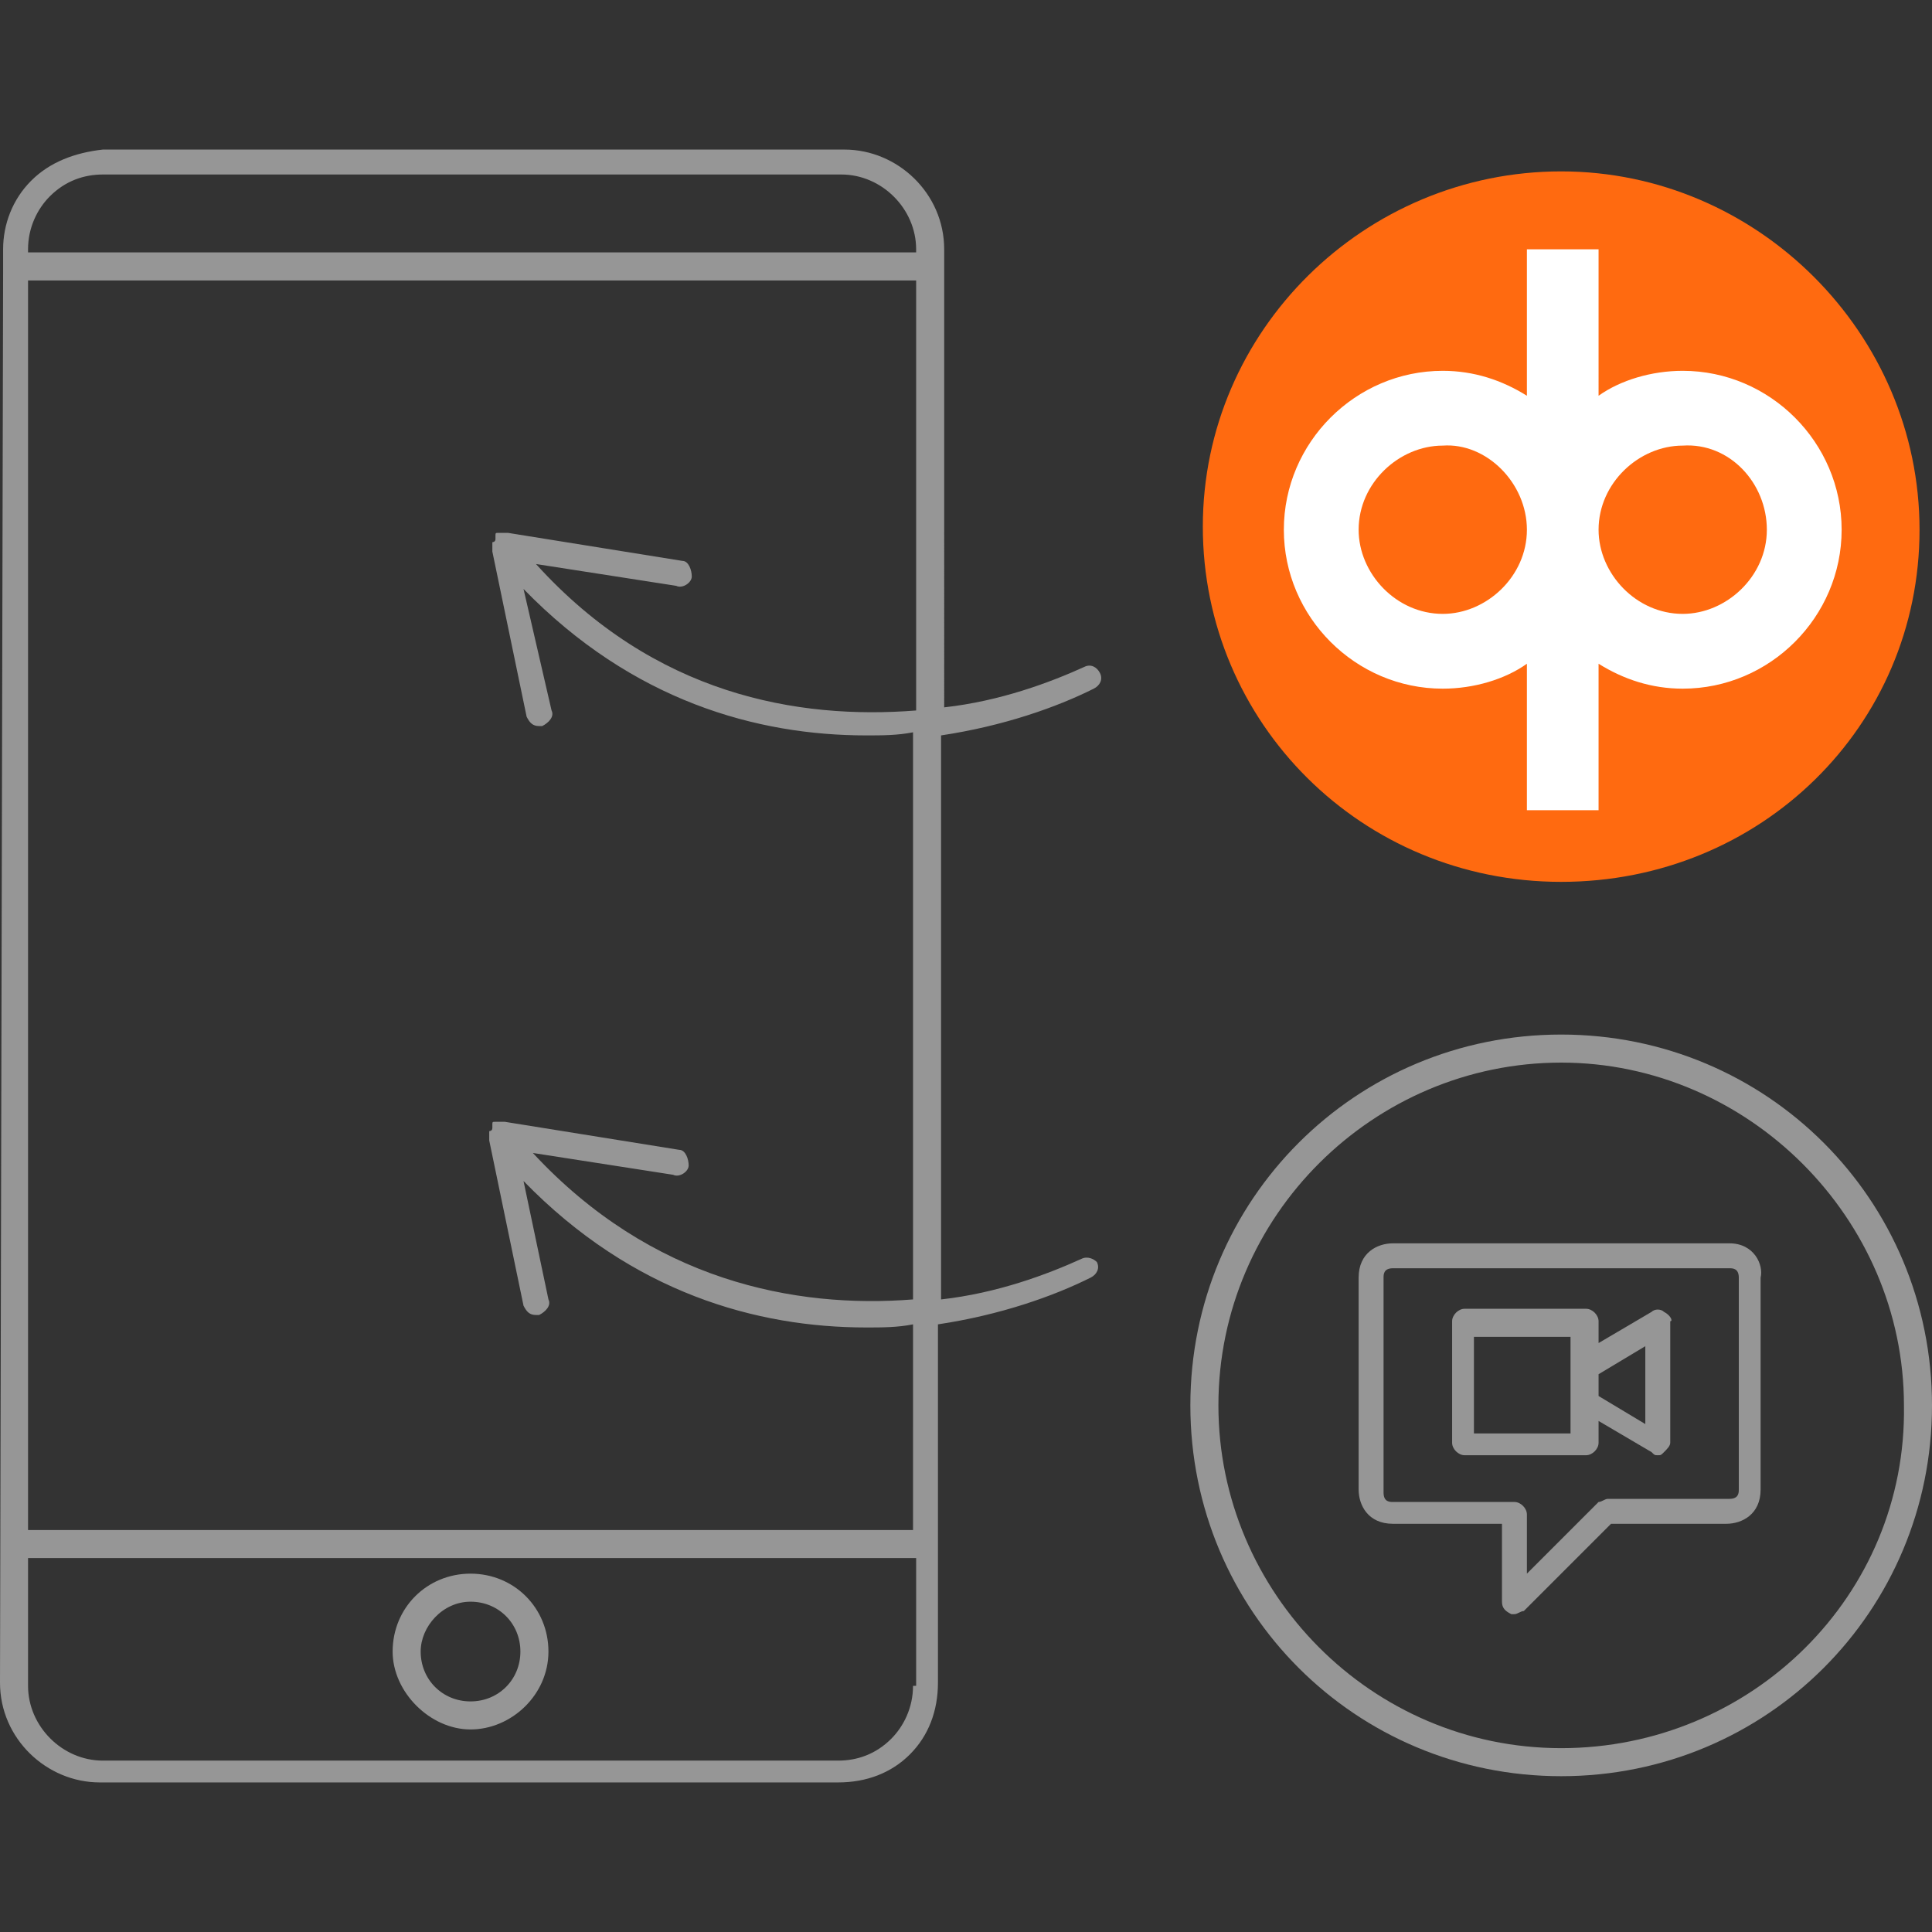
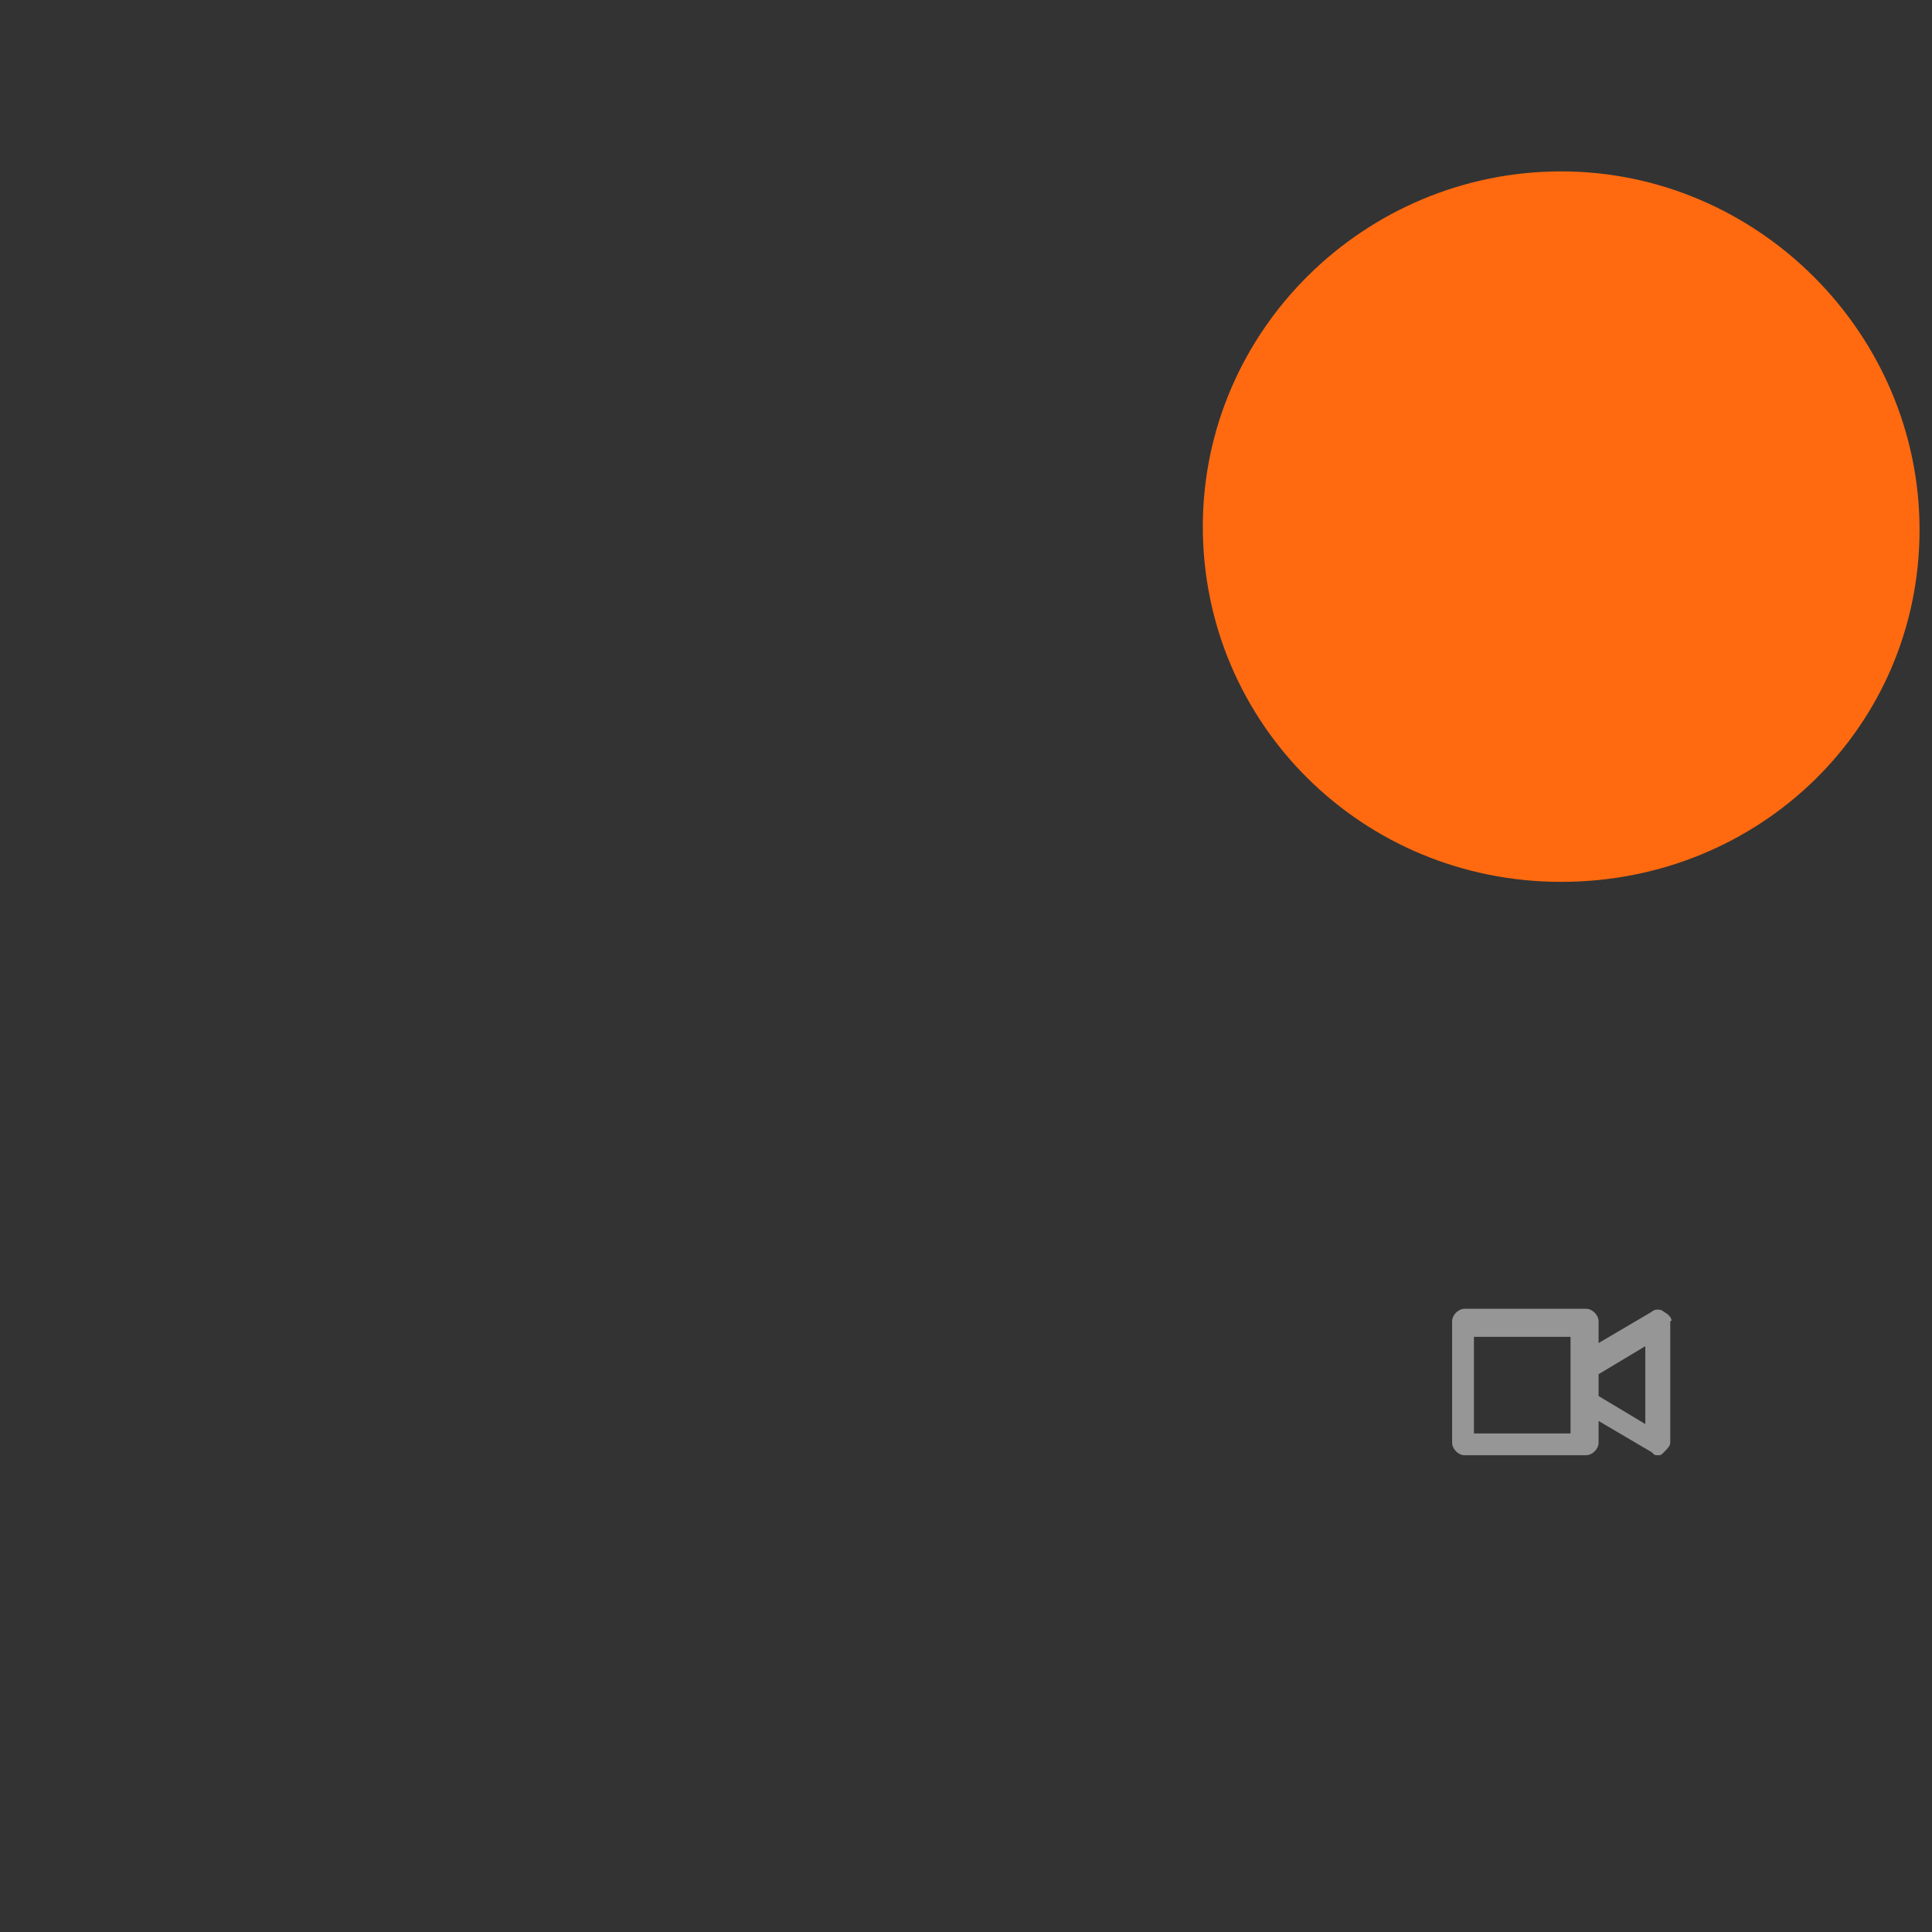
<svg xmlns="http://www.w3.org/2000/svg" version="1.1" id="Layer_1" x="0px" y="0px" viewBox="0 0 62 62" style="enable-background:new 0 0 62 62;" xml:space="preserve">
  <rect x="0" y="0" width="62" height="62" fill="#333333" stroke="none" />
  <style type="text/css">
	.st0{fill:#FF6A10;}
	.st1{fill:#FFFFFF;}
	.st2{fill:#969696;}
</style>
  <g>
    <g>
      <g>
        <path class="st0" d="M50.1,5.5c-6.3,0-11.5,5.1-11.5,11.4s5.1,11.4,11.5,11.4S61.6,23.3,61.6,17S56.4,5.5,50.1,5.5" />
      </g>
      <g>
-         <path class="st1" d="M56.7,17c0,1.5-1.3,2.7-2.7,2.7c-1.5,0-2.7-1.3-2.7-2.7c0-1.5,1.3-2.7,2.7-2.7C55.5,14.2,56.7,15.5,56.7,17      M49,17c0,1.5-1.3,2.7-2.7,2.7c-1.5,0-2.7-1.3-2.7-2.7c0-1.5,1.3-2.7,2.7-2.7C47.7,14.2,49,15.5,49,17 M59.1,17     c0-2.8-2.3-5.1-5.1-5.1c-1,0-2,0.3-2.7,0.8V8H49v4.7c-0.8-0.5-1.7-0.8-2.7-0.8c-2.8,0-5.1,2.3-5.1,5.1c0,2.8,2.3,5.1,5.1,5.1     c1,0,2-0.3,2.7-0.8V26h2.3v-4.7c0.8,0.5,1.7,0.8,2.7,0.8C56.8,22.1,59.1,19.8,59.1,17" />
-       </g>
+         </g>
    </g>
    <g>
-       <path class="st2" d="M55.5,39.9H44.7c-0.5,0-1.1,0.3-1.1,1.1v6.8c0,0.5,0.3,1.1,1.1,1.1h3.5v2.5c0,0.2,0.1,0.3,0.3,0.4    c0.1,0,0.1,0,0.1,0c0.1,0,0.2-0.1,0.3-0.1l2.8-2.8h3.7c0.5,0,1.1-0.3,1.1-1.1V41C56.6,40.6,56.3,39.9,55.5,39.9z M55.8,47.8    c0,0.1,0,0.3-0.3,0.3h-3.9c-0.1,0-0.2,0.1-0.3,0.1L49,50.5v-1.9c0-0.2-0.2-0.4-0.4-0.4h-3.9c-0.1,0-0.3,0-0.3-0.3V41    c0-0.1,0-0.3,0.3-0.3h10.8c0.1,0,0.3,0,0.3,0.3V47.8L55.8,47.8z" />
      <path class="st2" d="M53.4,42.1c-0.1-0.1-0.3-0.1-0.4,0l-1.7,1v-0.7c0-0.2-0.2-0.4-0.4-0.4H47c-0.2,0-0.4,0.2-0.4,0.4v3.9    c0,0.2,0.2,0.4,0.4,0.4h3.9c0.2,0,0.4-0.2,0.4-0.4v-0.7l1.7,1c0.1,0.1,0.1,0.1,0.2,0.1c0.1,0,0.1,0,0.2-0.1    c0.1-0.1,0.2-0.2,0.2-0.3v-3.9C53.7,42.4,53.6,42.2,53.4,42.1z M50.4,46h-3.1v-3.1h3.1v0.9V45V46z M52.8,45.7l-1.5-0.9v-0.7    l1.5-0.9V45.7z" />
-       <path class="st2" d="M50.1,33.2c-6.6,0-11.9,5.3-11.9,11.9S43.5,57,50.1,57S62,51.7,62,45.1S56.7,33.2,50.1,33.2z M50.1,56.1    c-6.1,0-11-5-11-11c0-6.1,5-11,11-11s11,5,11,11C61.2,51.2,56.2,56.1,50.1,56.1z" />
    </g>
    <g>
-       <path class="st2" d="M15.1,55.5c1.3,0,2.5-1.1,2.5-2.5c0-1.4-1.1-2.5-2.5-2.5s-2.5,1.1-2.5,2.5C12.6,54.3,13.8,55.5,15.1,55.5z     M15.1,51.4c0.9,0,1.6,0.7,1.6,1.6c0,0.9-0.7,1.6-1.6,1.6s-1.6-0.7-1.6-1.6C13.5,52.2,14.2,51.4,15.1,51.4z" />
-       <path class="st2" d="M34.7,40.4c-1.1,0.5-2.7,1.1-4.5,1.3V23.6c2-0.3,3.7-0.9,4.9-1.5c0.2-0.1,0.3-0.3,0.2-0.5    c-0.1-0.2-0.3-0.3-0.5-0.2c-1.1,0.5-2.7,1.1-4.5,1.3V8c0-1.8-1.5-3.2-3.2-3.2H3.3l0,0C2.4,4.9,1.6,5.2,1,5.8S0.1,7.2,0.1,8v0.5    v0.1v0.1L0,54c0,1.8,1.5,3.2,3.2,3.2h23.7l0,0c0.9,0,1.7-0.3,2.3-0.9c0.6-0.6,0.9-1.4,0.9-2.3v-4.4c0-0.1,0-0.1,0-0.1    c0-0.1,0-0.1,0-0.1v-6.9c2-0.3,3.7-0.9,4.9-1.5c0.2-0.1,0.3-0.3,0.2-0.5C35.1,40.4,34.9,40.3,34.7,40.4z M0.9,8    c0-0.7,0.3-1.3,0.7-1.7c0.5-0.5,1.1-0.7,1.7-0.7l0,0h23.7c1.3,0,2.4,1.1,2.4,2.4v0.1H0.9V8z M29.3,54.1c0,0.7-0.3,1.3-0.7,1.7    c-0.5,0.5-1.1,0.7-1.7,0.7l0,0H3.3c-1.3,0-2.4-1.1-2.4-2.4V50h28.5V54.1z M29.3,49.1H0.9L0.9,9h28.5v13.8    c-3.8,0.3-8.4-0.5-12.2-4.7l4.5,0.7c0.2,0.1,0.5-0.1,0.5-0.3c0-0.2-0.1-0.5-0.3-0.5l-5.6-0.9l0,0c-0.1,0-0.1,0-0.2,0    c0,0,0,0-0.1,0s-0.1,0-0.1,0.1l0,0l0,0c0,0,0,0,0,0.1s-0.1,0.1-0.1,0.1v0.1c0,0.1,0,0.1,0,0.1c0,0,0,0,0,0.1l1.1,5.3    c0.1,0.2,0.2,0.3,0.4,0.3h0.1c0.2-0.1,0.4-0.3,0.3-0.5l-0.9-3.9c3.5,3.6,7.5,4.7,11,4.7c0.5,0,1,0,1.5-0.1v18.2    c-3.8,0.3-8.4-0.6-12.2-4.7l4.5,0.7c0.2,0.1,0.5-0.1,0.5-0.3s-0.1-0.5-0.3-0.5l-5.6-0.9l0,0c-0.1,0-0.1,0-0.2,0c0,0,0,0-0.1,0    s-0.1,0-0.1,0.1l0,0l0,0c0,0,0,0,0,0.1c0,0.1-0.1,0.1-0.1,0.1v0.1c0,0.1,0,0.1,0,0.1c0,0,0,0,0,0.1l1.1,5.3    c0.1,0.2,0.2,0.3,0.4,0.3h0.1c0.2-0.1,0.4-0.3,0.3-0.5l-0.8-3.8c3.5,3.6,7.5,4.7,11,4.7c0.5,0,1,0,1.5-0.1L29.3,49.1z" />
-     </g>
+       </g>
  </g>
</svg>